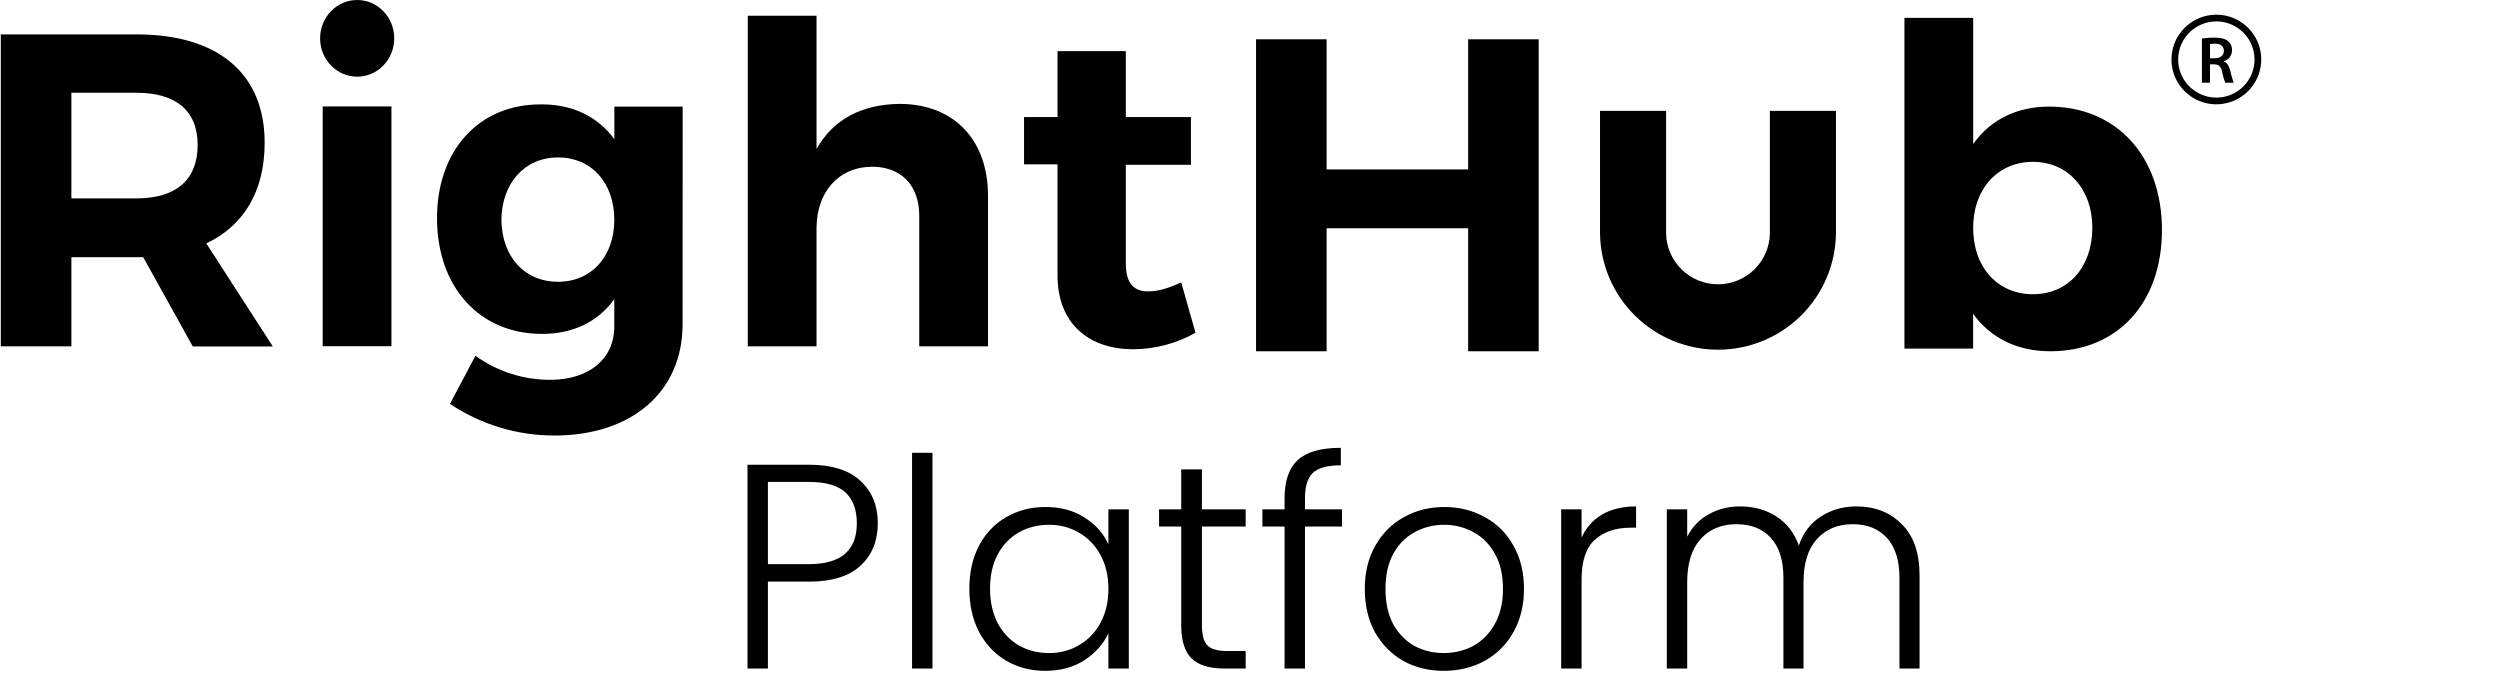
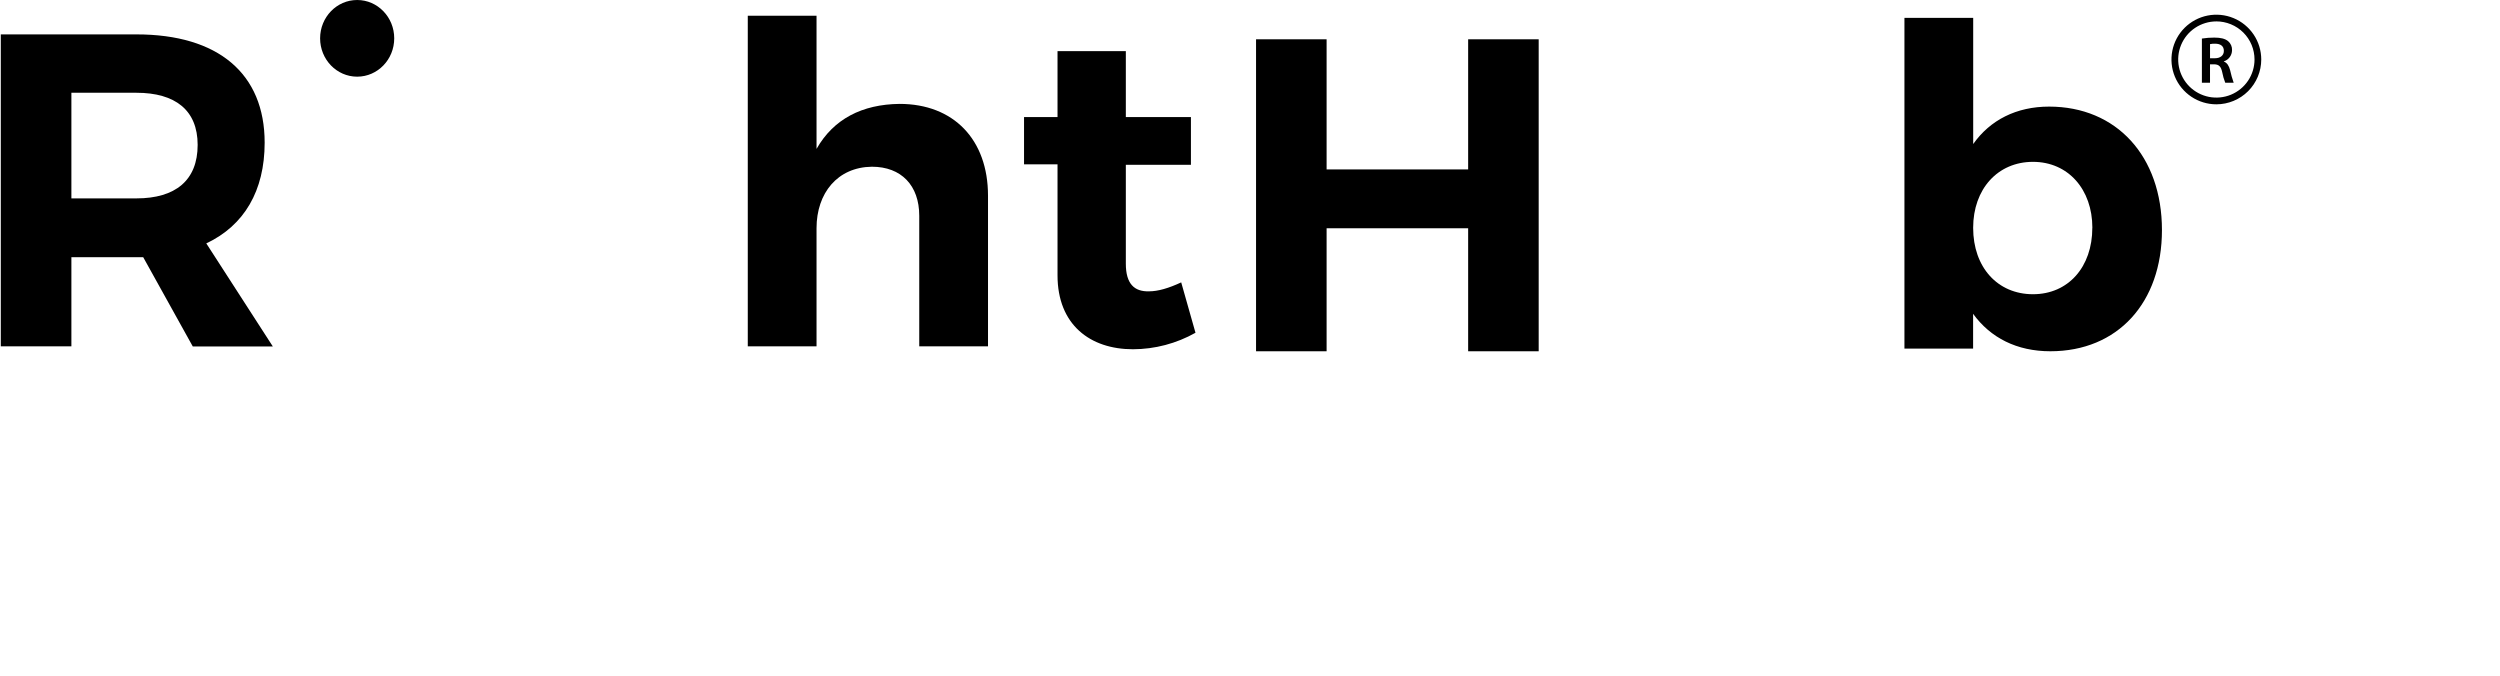
<svg xmlns="http://www.w3.org/2000/svg" width="414" height="112" viewBox="0 0 414 112" fill="none">
  <path d="M358.019 38.097C358.019 50.126 350.7 58.169 339.537 58.169C333.991 58.169 329.627 55.943 326.746 51.969V57.728H315.375V2.963H326.761V23.853C329.571 19.868 333.932 17.653 339.329 17.653C350.481 17.653 358.019 25.845 358.019 38.097ZM346.496 37.725C346.496 31.381 342.504 26.802 336.66 26.802C330.816 26.802 326.754 31.307 326.754 37.725C326.754 44.293 330.82 48.723 336.66 48.723C342.5 48.723 346.488 44.222 346.488 37.725H346.496Z" fill="black" />
-   <path d="M304.035 18.361V38.679C303.964 43.804 301.875 48.695 298.219 52.294C294.563 55.893 289.634 57.911 284.499 57.911C279.364 57.911 274.435 55.893 270.779 52.294C267.123 48.695 265.034 43.804 264.963 38.679V18.361H275.906V38.679C275.953 40.922 276.879 43.059 278.485 44.629C280.092 46.199 282.251 47.079 284.499 47.079C286.747 47.079 288.906 46.199 290.512 44.629C292.119 43.059 293.045 40.922 293.091 38.679V18.361H304.035Z" fill="black" />
  <path d="M243.126 58.17V37.8H219.685V58.17H208.002V6.507H219.685V28.057H243.126V6.507H254.806V58.17H243.126Z" fill="black" />
  <path d="M197.972 55.106C194.813 56.887 191.248 57.827 187.62 57.837C180.524 57.837 175.126 53.778 175.126 45.593V27.211H169.58V19.386H175.126V8.463H186.438V19.386H197.218V27.286H186.438V43.667C186.438 47.006 187.843 48.316 190.281 48.245C191.768 48.245 193.538 47.726 195.608 46.761L197.972 55.106Z" fill="black" />
  <path d="M163.614 32.406V57.351H152.228V35.727C152.228 30.71 149.254 27.609 144.388 27.609C138.694 27.683 135.218 31.965 135.218 37.794V57.351H123.832V2.605H135.218V24.659C138.028 19.713 142.76 17.275 148.972 17.205C157.919 17.205 163.614 23.108 163.614 32.406Z" fill="black" />
-   <path d="M113.038 53.674C113.038 64.964 104.536 72.122 91.82 72.122C85.658 72.135 79.632 70.31 74.516 66.883L78.731 58.913C82.324 61.507 86.646 62.901 91.08 62.898C97.585 62.898 101.726 59.429 101.726 54.041V49.541C99.065 53.229 94.998 55.295 89.749 55.295C79.471 55.295 72.371 47.622 72.371 36.109C72.371 24.889 79.322 17.287 89.471 17.287C94.868 17.216 99.009 19.353 101.737 23.045V17.658H113.049L113.038 53.674ZM101.726 36.402C101.726 30.276 97.953 26.069 92.411 26.069C86.868 26.069 83.092 30.351 83.032 36.402C83.103 42.454 86.802 46.661 92.422 46.661C97.953 46.661 101.726 42.454 101.726 36.402Z" fill="black" />
-   <path d="M64.823 17.626H53.438V57.331H64.823V17.626Z" fill="black" />
  <path d="M59.147 12.697C62.536 12.697 65.284 9.855 65.284 6.348C65.284 2.842 62.536 0 59.147 0C55.758 0 53.01 2.842 53.01 6.348C53.01 9.855 55.758 12.697 59.147 12.697Z" fill="black" />
  <path d="M23.717 42.596H11.822V57.355H0.131V5.696H22.609C36.14 5.696 43.827 12.189 43.827 23.628C43.827 31.598 40.43 37.356 34.162 40.306L45.18 57.374H31.924L23.717 42.596ZM22.602 32.852C29.032 32.852 32.731 29.884 32.731 23.995C32.731 18.241 29.014 15.362 22.602 15.362H11.822V32.852H22.602Z" fill="black" />
  <path d="M367.028 17.275C365.558 17.275 364.12 16.84 362.898 16.025C361.675 15.209 360.722 14.05 360.16 12.694C359.597 11.338 359.45 9.846 359.737 8.407C360.023 6.967 360.732 5.645 361.771 4.607C362.811 3.57 364.136 2.863 365.578 2.576C367.02 2.29 368.515 2.437 369.873 2.999C371.232 3.56 372.393 4.512 373.21 5.732C374.027 6.952 374.463 8.387 374.463 9.855C374.463 11.823 373.679 13.71 372.285 15.102C370.891 16.493 369 17.275 367.028 17.275ZM367.028 3.547C365.778 3.547 364.557 3.917 363.517 4.61C362.478 5.303 361.668 6.288 361.19 7.441C360.712 8.593 360.587 9.862 360.83 11.085C361.074 12.309 361.676 13.433 362.56 14.315C363.444 15.197 364.57 15.798 365.795 16.041C367.021 16.284 368.292 16.159 369.447 15.682C370.601 15.205 371.588 14.396 372.283 13.359C372.977 12.322 373.348 11.102 373.348 9.855C373.348 9.026 373.185 8.205 372.868 7.44C372.55 6.674 372.085 5.978 371.498 5.392C370.911 4.806 370.214 4.341 369.447 4.024C368.68 3.707 367.858 3.543 367.028 3.543V3.547Z" fill="black" />
  <path d="M364.633 6.385C365.314 6.275 366.002 6.222 366.692 6.226C367.755 6.226 368.484 6.404 368.986 6.823C369.198 7.006 369.365 7.235 369.476 7.492C369.586 7.749 369.638 8.028 369.625 8.307C369.624 8.719 369.492 9.12 369.249 9.453C369.006 9.786 368.664 10.034 368.272 10.162V10.196C368.811 10.396 369.123 10.908 369.309 11.628C369.459 12.33 369.656 13.022 369.896 13.698H368.499C368.276 13.132 368.108 12.546 367.997 11.947C367.785 10.979 367.432 10.667 366.662 10.649H365.978V13.698H364.633V6.385ZM365.982 9.647H366.785C367.703 9.647 368.272 9.164 368.272 8.426C368.272 7.617 367.703 7.239 366.822 7.235C366.54 7.226 366.259 7.25 365.982 7.306V9.647Z" fill="black" />
-   <path d="M145.366 86.662C145.366 89.559 144.417 91.892 142.518 93.662C140.619 95.433 137.77 96.318 133.973 96.318H127.165V110.704H123.786V76.958H133.973C137.738 76.958 140.571 77.843 142.47 79.614C144.401 81.384 145.366 83.733 145.366 86.662ZM133.973 93.421C139.251 93.421 141.89 91.168 141.89 86.662C141.89 84.409 141.263 82.703 140.007 81.545C138.752 80.386 136.741 79.807 133.973 79.807H127.165V93.421H133.973ZM154.416 74.979V110.704H151.037V74.979H154.416ZM160.524 97.476C160.524 94.773 161.055 92.407 162.117 90.379C163.211 88.32 164.708 86.743 166.607 85.648C168.538 84.522 170.71 83.959 173.124 83.959C175.635 83.959 177.791 84.538 179.594 85.697C181.428 86.855 182.748 88.336 183.552 90.138V84.345H186.932V110.704H183.552V104.863C182.715 106.665 181.38 108.162 179.545 109.353C177.743 110.511 175.586 111.091 173.076 111.091C170.694 111.091 168.538 110.527 166.607 109.401C164.708 108.274 163.211 106.681 162.117 104.621C161.055 102.562 160.524 100.18 160.524 97.476ZM183.552 97.525C183.552 95.4 183.118 93.534 182.249 91.924C181.38 90.315 180.189 89.076 178.676 88.207C177.196 87.338 175.554 86.903 173.752 86.903C171.885 86.903 170.212 87.322 168.731 88.159C167.251 88.996 166.076 90.219 165.207 91.828C164.37 93.405 163.952 95.288 163.952 97.476C163.952 99.633 164.37 101.532 165.207 103.173C166.076 104.782 167.251 106.021 168.731 106.89C170.212 107.727 171.885 108.146 173.752 108.146C175.554 108.146 177.196 107.711 178.676 106.842C180.189 105.973 181.38 104.734 182.249 103.125C183.118 101.516 183.552 99.649 183.552 97.525ZM199.04 87.193V103.559C199.04 105.169 199.346 106.279 199.957 106.89C200.569 107.502 201.647 107.808 203.192 107.808H206.282V110.704H202.661C200.279 110.704 198.509 110.157 197.35 109.063C196.192 107.936 195.612 106.102 195.612 103.559V87.193H191.943V84.345H195.612V77.731H199.04V84.345H206.282V87.193H199.04ZM222.235 87.193H216.104V110.704H212.724V87.193H209.055V84.345H212.724V82.51C212.724 79.646 213.448 77.538 214.897 76.186C216.377 74.834 218.759 74.158 222.042 74.158V77.055C219.853 77.055 218.308 77.473 217.407 78.31C216.538 79.147 216.104 80.547 216.104 82.51V84.345H222.235V87.193ZM239.093 111.091C236.615 111.091 234.378 110.543 232.383 109.449C230.419 108.323 228.858 106.746 227.7 104.718C226.573 102.658 226.01 100.26 226.01 97.525C226.01 94.789 226.589 92.407 227.748 90.379C228.907 88.32 230.484 86.743 232.479 85.648C234.475 84.522 236.711 83.959 239.19 83.959C241.668 83.959 243.905 84.522 245.9 85.648C247.928 86.743 249.505 88.32 250.632 90.379C251.79 92.407 252.37 94.789 252.37 97.525C252.37 100.228 251.79 102.61 250.632 104.67C249.473 106.73 247.88 108.323 245.852 109.449C243.824 110.543 241.571 111.091 239.093 111.091ZM239.093 108.146C240.831 108.146 242.44 107.759 243.921 106.987C245.401 106.182 246.592 104.992 247.493 103.414C248.427 101.805 248.894 99.842 248.894 97.525C248.894 95.207 248.443 93.26 247.542 91.683C246.641 90.074 245.45 88.883 243.969 88.11C242.489 87.306 240.879 86.903 239.141 86.903C237.403 86.903 235.794 87.306 234.314 88.11C232.833 88.883 231.642 90.074 230.741 91.683C229.872 93.26 229.438 95.207 229.438 97.525C229.438 99.842 229.872 101.805 230.741 103.414C231.642 104.992 232.817 106.182 234.265 106.987C235.746 107.759 237.355 108.146 239.093 108.146ZM261.909 89.028C262.649 87.386 263.776 86.115 265.289 85.214C266.834 84.313 268.716 83.862 270.937 83.862V87.386H270.02C267.574 87.386 265.611 88.046 264.13 89.366C262.649 90.685 261.909 92.89 261.909 95.98V110.704H258.53V84.345H261.909V89.028ZM307.402 83.862C310.491 83.862 313.002 84.844 314.933 86.807C316.896 88.738 317.878 91.554 317.878 95.255V110.704H314.547V95.642C314.547 92.777 313.855 90.589 312.471 89.076C311.087 87.563 309.204 86.807 306.822 86.807C304.344 86.807 302.365 87.628 300.884 89.269C299.404 90.911 298.663 93.292 298.663 96.414V110.704H295.332V95.642C295.332 92.777 294.64 90.589 293.256 89.076C291.872 87.563 289.973 86.807 287.559 86.807C285.081 86.807 283.102 87.628 281.621 89.269C280.141 90.911 279.4 93.292 279.4 96.414V110.704H276.021V84.345H279.4V88.883C280.237 87.242 281.428 86.002 282.973 85.165C284.518 84.296 286.24 83.862 288.139 83.862C290.424 83.862 292.419 84.409 294.125 85.504C295.863 86.598 297.118 88.207 297.891 90.331C298.599 88.239 299.806 86.646 301.512 85.552C303.25 84.425 305.213 83.862 307.402 83.862Z" fill="black" />
</svg>